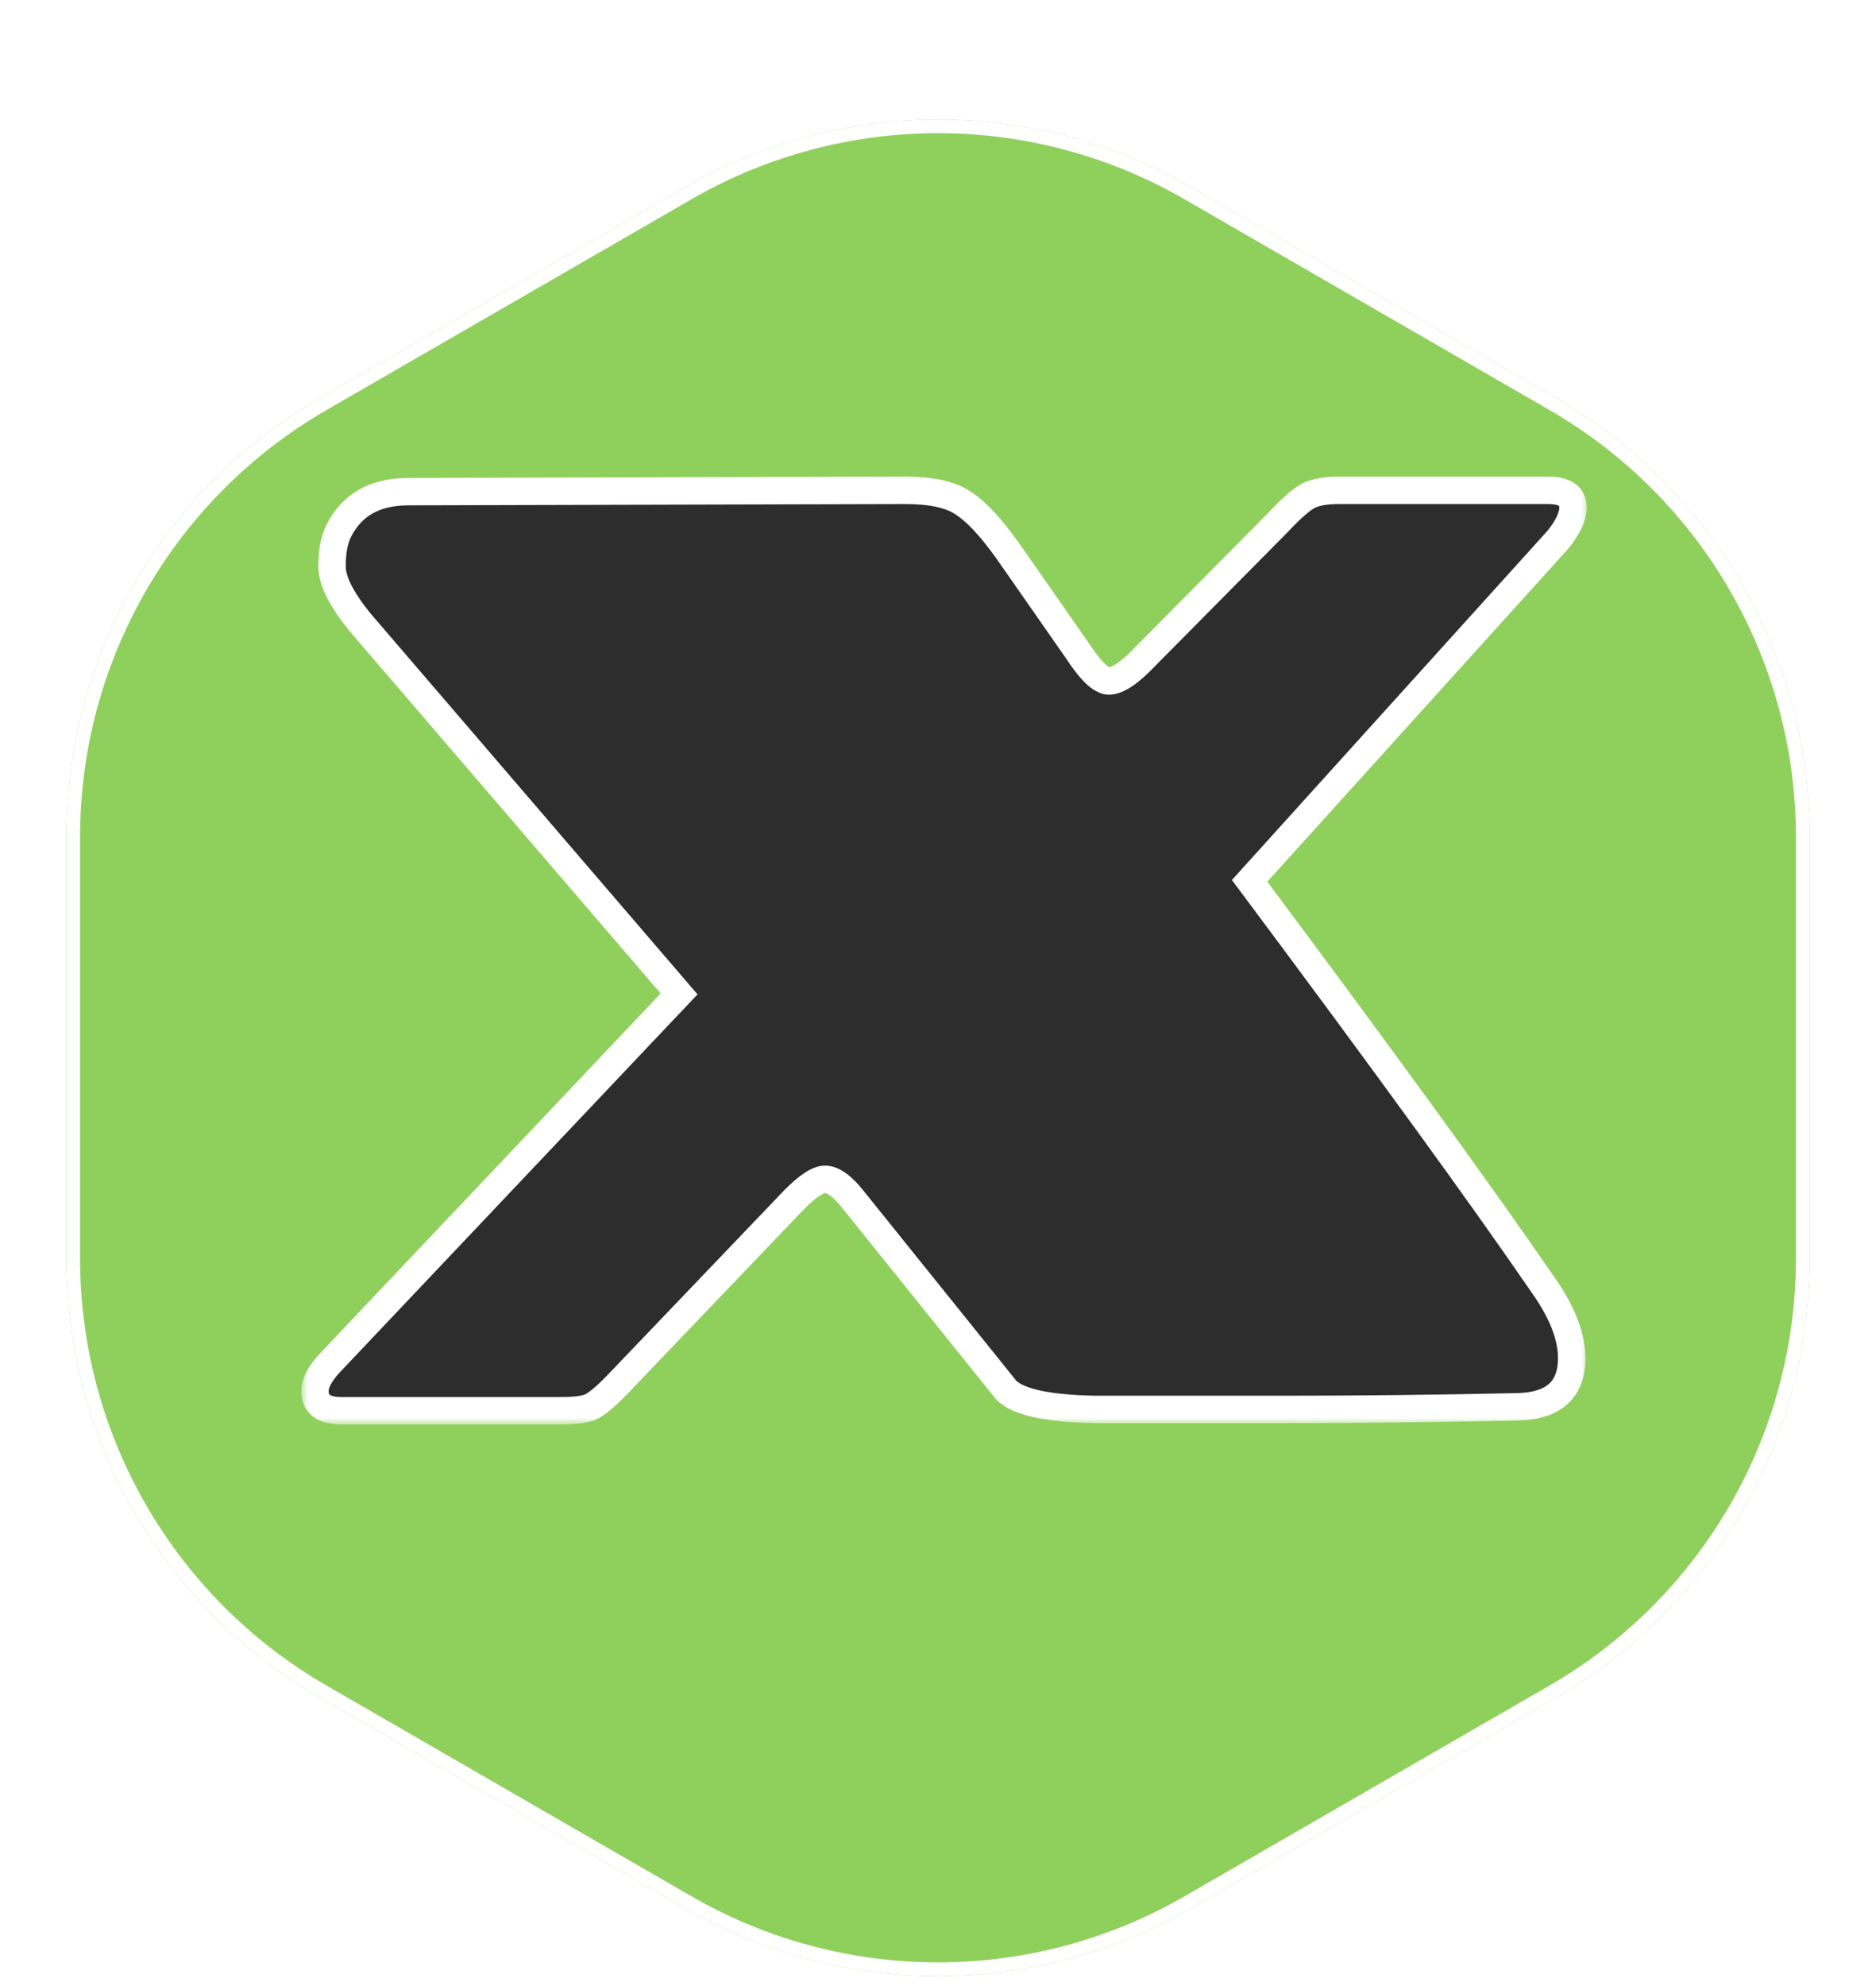
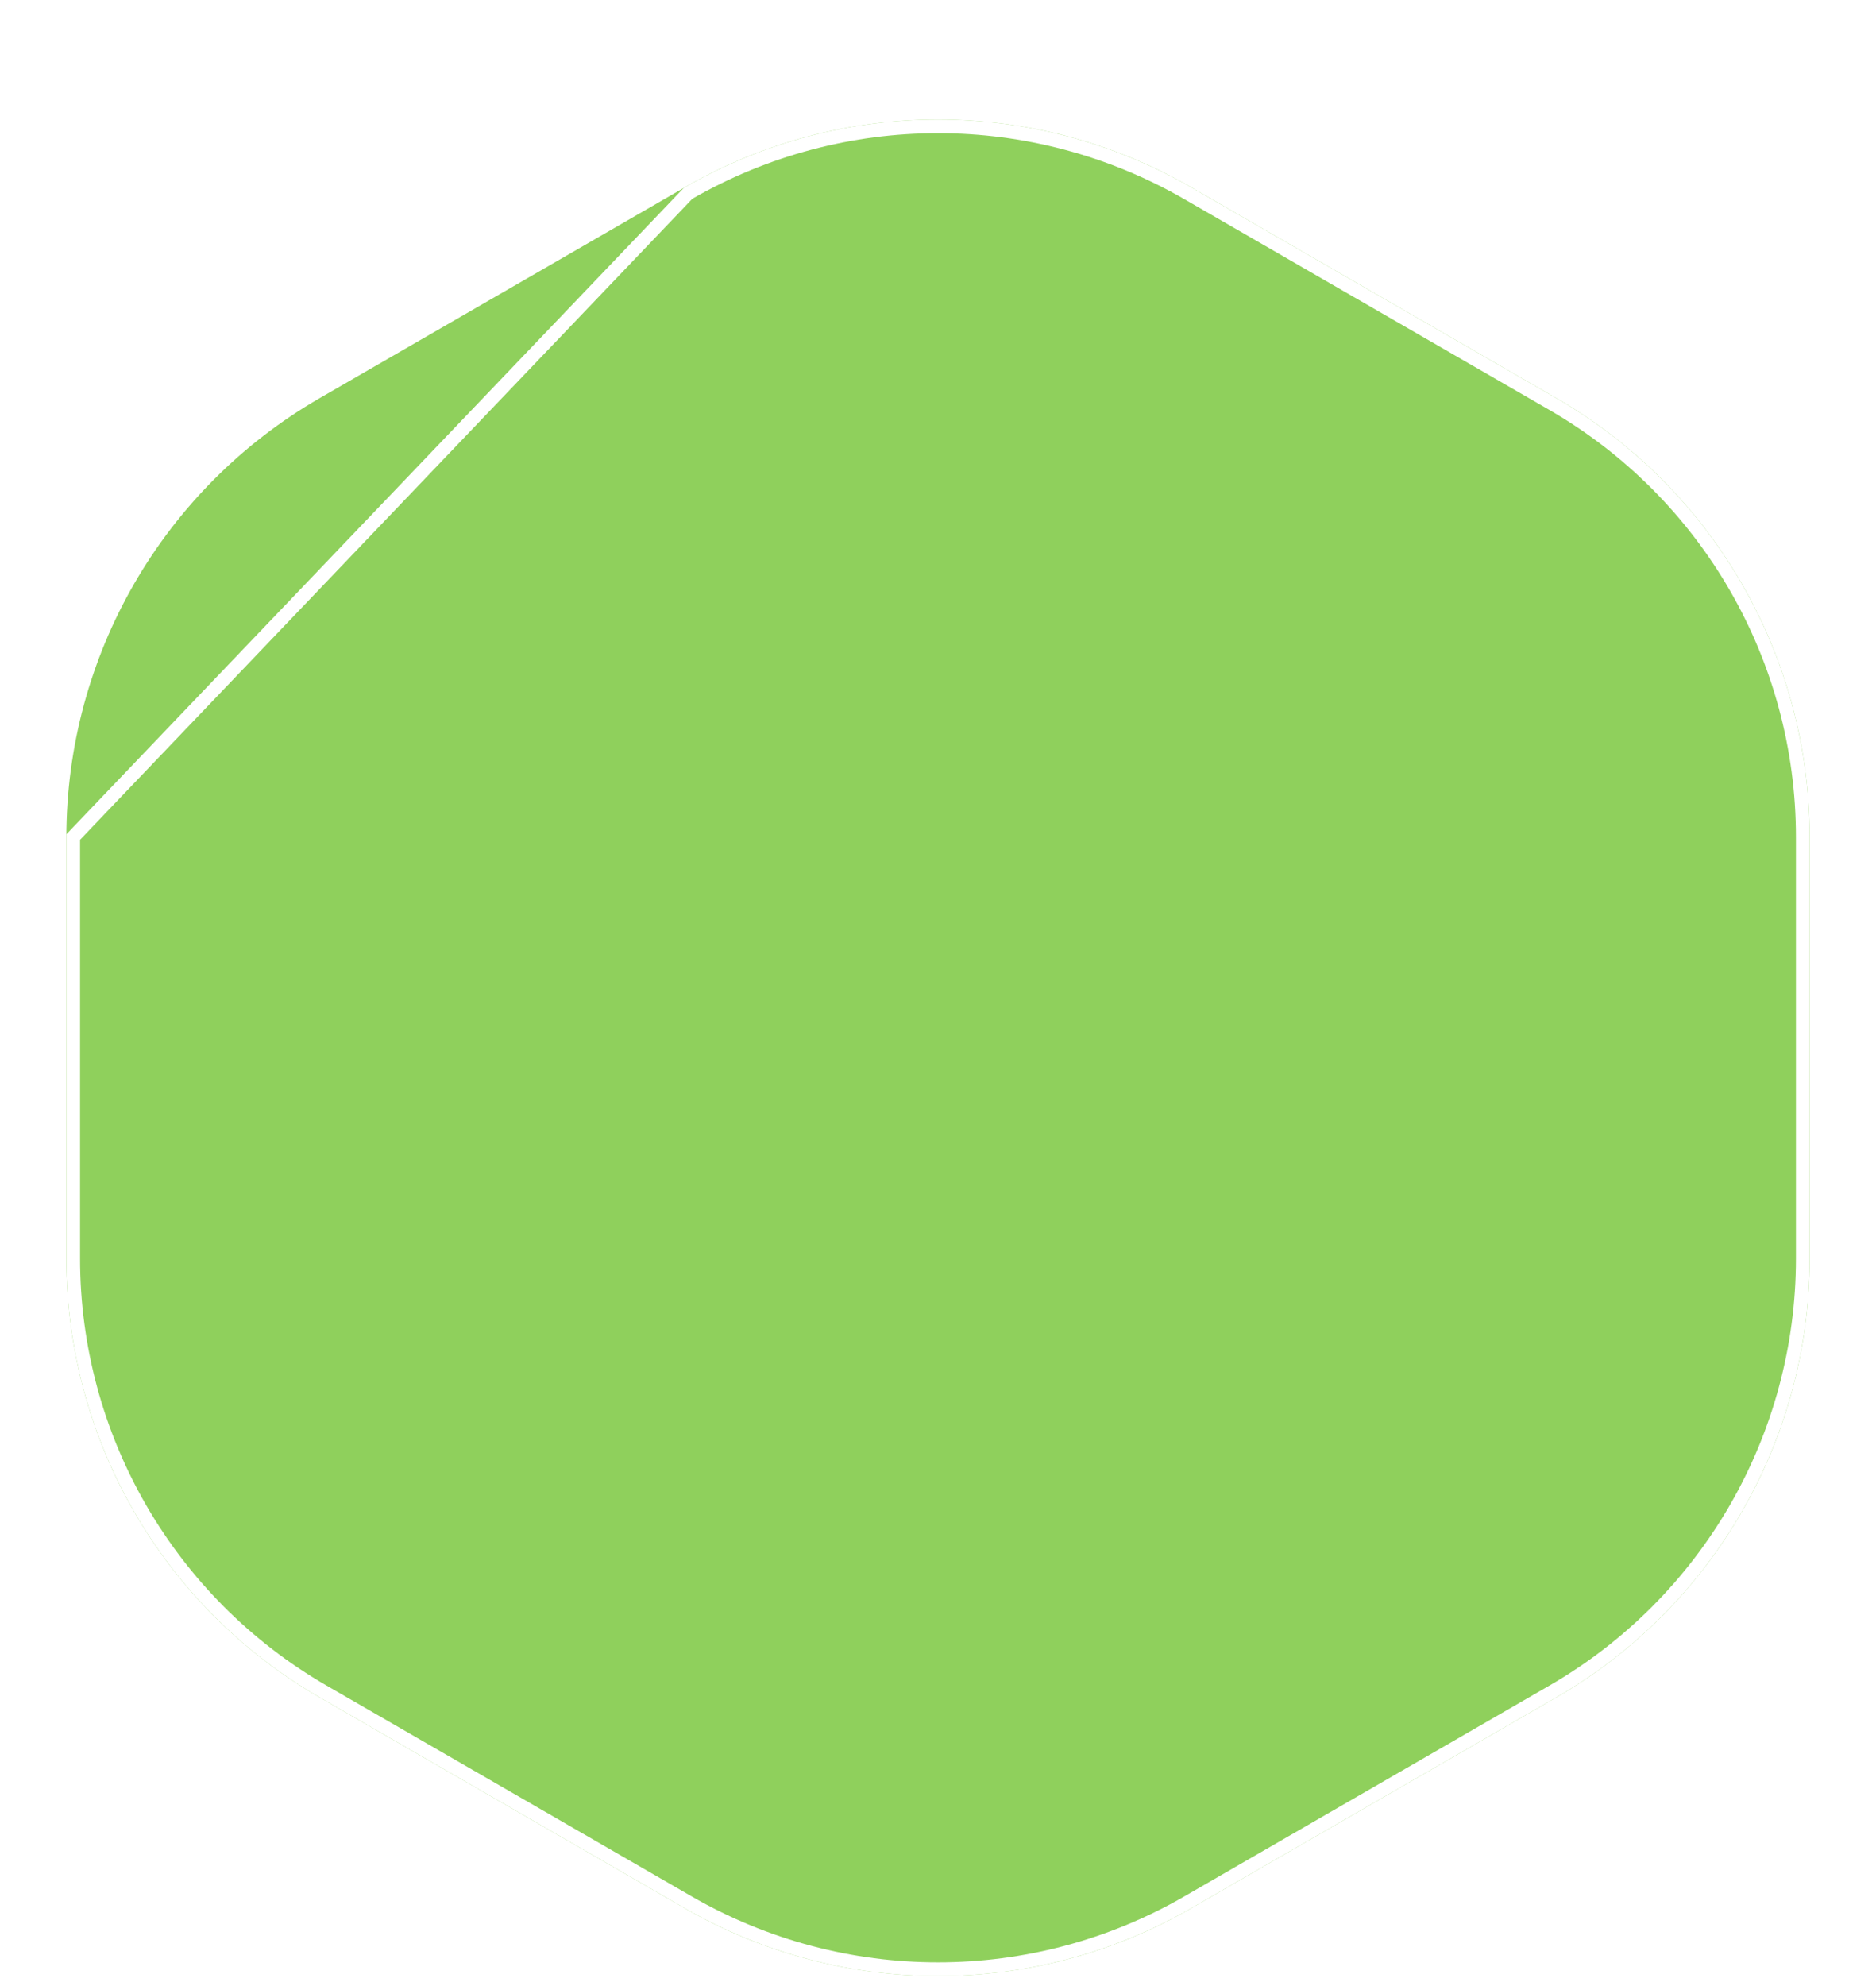
<svg xmlns="http://www.w3.org/2000/svg" width="137" height="145" viewBox="0 0 137 145" fill="none">
  <g filter="url(#filter0_di_0_1)">
    <path d="M50 5.681C61.448 -0.928 75.552 -0.928 87 5.681L113.653 21.069C125.101 27.678 132.153 39.893 132.153 53.112V83.888C132.153 97.107 125.101 109.322 113.653 115.931L87 131.319C75.552 137.928 61.448 137.928 50 131.319L23.347 115.931C11.899 109.322 4.847 97.107 4.847 83.888L4.847 53.112C4.847 39.893 11.899 27.678 23.347 21.069L50 5.681Z" fill="#8FD05C" />
-     <path d="M86.75 6.114L113.403 21.502C124.696 28.022 131.653 40.072 131.653 53.112V83.888C131.653 96.928 124.696 108.978 113.403 115.498L86.75 130.886C75.457 137.406 61.543 137.406 50.25 130.886L23.597 115.498C12.304 108.978 5.347 96.928 5.347 83.888L5.347 53.112C5.347 40.072 12.304 28.022 23.597 21.502L50.25 6.114C61.543 -0.406 75.457 -0.406 86.75 6.114Z" stroke="white" />
+     <path d="M86.75 6.114L113.403 21.502C124.696 28.022 131.653 40.072 131.653 53.112V83.888C131.653 96.928 124.696 108.978 113.403 115.498L86.75 130.886C75.457 137.406 61.543 137.406 50.25 130.886L23.597 115.498C12.304 108.978 5.347 96.928 5.347 83.888L5.347 53.112L50.25 6.114C61.543 -0.406 75.457 -0.406 86.75 6.114Z" stroke="white" />
  </g>
  <g filter="url(#filter1_di_0_1)">
    <mask id="path-3-outside-1_0_1" maskUnits="userSpaceOnUse" x="22" y="30" width="94" height="70" fill="black">
-       <rect fill="white" x="22" y="30" width="94" height="70" />
      <path d="M24.921 99C23.641 99 23.001 98.52 23.001 97.56C23.001 96.984 23.353 96.312 24.057 95.544L49.593 68.568L26.265 41.4C24.921 39.736 24.249 38.392 24.249 37.368C24.249 36.28 24.409 35.416 24.729 34.776C25.689 32.856 27.385 31.896 29.817 31.896L66.105 31.8C67.961 31.8 69.337 32.088 70.233 32.664C71.193 33.24 72.313 34.424 73.593 36.216L78.681 43.512C79.641 44.984 80.409 45.72 80.985 45.72C81.625 45.72 82.521 45.112 83.673 43.896L93.369 34.104C94.329 33.08 95.065 32.44 95.577 32.184C96.089 31.928 96.825 31.8 97.785 31.8H113.049C114.265 31.8 114.873 32.216 114.873 33.048C114.873 33.688 114.521 34.456 113.817 35.352L91.257 60.312C101.049 73.432 108.185 83.256 112.665 89.784C114.073 91.768 114.777 93.56 114.777 95.16C114.777 97.464 113.465 98.648 110.841 98.712C104.953 98.84 99.289 98.904 93.849 98.904C88.409 98.904 83.801 98.904 80.025 98.904C76.249 98.84 74.009 98.296 73.305 97.272L62.265 83.544C61.497 82.584 60.825 82.104 60.249 82.104C59.737 82.104 59.001 82.584 58.041 83.544L45.369 96.792C44.409 97.816 43.673 98.456 43.161 98.712C42.713 98.904 42.009 99 41.049 99H24.921Z" />
    </mask>
-     <path d="M24.921 99C23.641 99 23.001 98.52 23.001 97.56C23.001 96.984 23.353 96.312 24.057 95.544L49.593 68.568L26.265 41.4C24.921 39.736 24.249 38.392 24.249 37.368C24.249 36.28 24.409 35.416 24.729 34.776C25.689 32.856 27.385 31.896 29.817 31.896L66.105 31.8C67.961 31.8 69.337 32.088 70.233 32.664C71.193 33.24 72.313 34.424 73.593 36.216L78.681 43.512C79.641 44.984 80.409 45.72 80.985 45.72C81.625 45.72 82.521 45.112 83.673 43.896L93.369 34.104C94.329 33.08 95.065 32.44 95.577 32.184C96.089 31.928 96.825 31.8 97.785 31.8H113.049C114.265 31.8 114.873 32.216 114.873 33.048C114.873 33.688 114.521 34.456 113.817 35.352L91.257 60.312C101.049 73.432 108.185 83.256 112.665 89.784C114.073 91.768 114.777 93.56 114.777 95.16C114.777 97.464 113.465 98.648 110.841 98.712C104.953 98.84 99.289 98.904 93.849 98.904C88.409 98.904 83.801 98.904 80.025 98.904C76.249 98.84 74.009 98.296 73.305 97.272L62.265 83.544C61.497 82.584 60.825 82.104 60.249 82.104C59.737 82.104 59.001 82.584 58.041 83.544L45.369 96.792C44.409 97.816 43.673 98.456 43.161 98.712C42.713 98.904 42.009 99 41.049 99H24.921Z" fill="#2D2D2D" />
-     <path d="M24.057 95.544L23.33 94.856L23.325 94.862L23.32 94.868L24.057 95.544ZM49.593 68.568L50.319 69.255L50.939 68.601L50.351 67.916L49.593 68.568ZM26.265 41.4L25.487 42.028L25.496 42.04L25.506 42.051L26.265 41.4ZM24.729 34.776L25.623 35.223L25.623 35.223L24.729 34.776ZM29.817 31.896L29.817 32.896L29.819 32.896L29.817 31.896ZM66.105 31.8V30.8L66.102 30.8L66.105 31.8ZM70.233 32.664L69.692 33.505L69.705 33.514L69.718 33.522L70.233 32.664ZM73.593 36.216L74.413 35.644L74.406 35.635L73.593 36.216ZM78.681 43.512L79.518 42.966L79.51 42.953L79.501 42.94L78.681 43.512ZM83.673 43.896L82.962 43.192L82.954 43.2L82.947 43.208L83.673 43.896ZM93.369 34.104L94.079 34.808L94.089 34.798L94.098 34.788L93.369 34.104ZM95.577 32.184L95.129 31.29L95.129 31.29L95.577 32.184ZM113.817 35.352L114.559 36.023L114.582 35.997L114.603 35.97L113.817 35.352ZM91.257 60.312L90.515 59.642L89.963 60.251L90.455 60.91L91.257 60.312ZM112.665 89.784L111.84 90.35L111.845 90.356L111.849 90.363L112.665 89.784ZM110.841 98.712L110.862 99.712L110.865 99.712L110.841 98.712ZM80.025 98.904L80.008 99.904L80.016 99.904H80.025V98.904ZM73.305 97.272L74.129 96.706L74.107 96.675L74.084 96.645L73.305 97.272ZM62.265 83.544L61.484 84.169L61.485 84.171L62.265 83.544ZM58.041 83.544L57.334 82.837L57.326 82.845L57.318 82.853L58.041 83.544ZM45.369 96.792L44.646 96.101L44.639 96.108L45.369 96.792ZM43.161 98.712L43.554 99.631L43.582 99.62L43.608 99.606L43.161 98.712ZM24.921 98C24.377 98 24.151 97.893 24.081 97.84C24.055 97.821 24.044 97.805 24.034 97.784C24.022 97.757 24.001 97.69 24.001 97.56H22.001C22.001 98.284 22.257 98.972 22.881 99.44C23.45 99.867 24.184 100 24.921 100V98ZM24.001 97.56C24.001 97.371 24.136 96.938 24.794 96.22L23.32 94.868C22.57 95.686 22.001 96.597 22.001 97.56H24.001ZM24.783 96.231L50.319 69.255L48.866 67.88L23.33 94.856L24.783 96.231ZM50.351 67.916L27.023 40.748L25.506 42.051L48.834 69.219L50.351 67.916ZM27.043 40.772C25.713 39.126 25.249 38.019 25.249 37.368H23.249C23.249 38.765 24.128 40.346 25.487 42.028L27.043 40.772ZM25.249 37.368C25.249 36.362 25.399 35.671 25.623 35.223L23.834 34.329C23.418 35.161 23.249 36.198 23.249 37.368H25.249ZM25.623 35.223C26.023 34.422 26.556 33.858 27.213 33.486C27.878 33.11 28.731 32.896 29.817 32.896V30.896C28.47 30.896 27.259 31.162 26.228 31.746C25.19 32.334 24.394 33.21 23.834 34.329L25.623 35.223ZM29.819 32.896L66.107 32.8L66.102 30.8L29.814 30.896L29.819 32.896ZM66.105 32.8C67.894 32.8 69.037 33.084 69.692 33.505L70.773 31.823C69.636 31.092 68.027 30.8 66.105 30.8V32.8ZM69.718 33.522C70.494 33.987 71.516 35.03 72.779 36.797L74.406 35.635C73.109 33.818 71.891 32.493 70.747 31.806L69.718 33.522ZM72.772 36.788L77.86 44.084L79.501 42.94L74.413 35.644L72.772 36.788ZM77.843 44.058C78.341 44.823 78.822 45.446 79.285 45.89C79.713 46.301 80.293 46.72 80.985 46.72V44.72C81.1 44.72 81.008 44.771 80.668 44.446C80.364 44.154 79.98 43.673 79.518 42.966L77.843 44.058ZM80.985 46.72C81.601 46.72 82.187 46.438 82.698 46.092C83.229 45.731 83.797 45.219 84.399 44.584L82.947 43.208C82.397 43.789 81.94 44.189 81.575 44.437C81.19 44.698 81.009 44.72 80.985 44.72V46.72ZM84.383 44.6L94.079 34.808L92.658 33.4L82.962 43.192L84.383 44.6ZM94.098 34.788C95.061 33.761 95.689 33.246 96.024 33.078L95.129 31.29C94.44 31.634 93.596 32.4 92.639 33.42L94.098 34.788ZM96.024 33.078C96.333 32.924 96.888 32.8 97.785 32.8V30.8C96.761 30.8 95.844 30.932 95.129 31.29L96.024 33.078ZM97.785 32.8H113.049V30.8H97.785V32.8ZM113.049 32.8C113.574 32.8 113.791 32.895 113.852 32.937C113.87 32.95 113.864 32.95 113.86 32.94C113.857 32.935 113.873 32.962 113.873 33.048H115.873C115.873 32.352 115.596 31.707 114.981 31.287C114.434 30.913 113.74 30.8 113.049 30.8V32.8ZM113.873 33.048C113.873 33.347 113.692 33.892 113.03 34.734L114.603 35.97C115.349 35.02 115.873 34.029 115.873 33.048H113.873ZM113.075 34.681L90.515 59.642L91.999 60.983L114.559 36.023L113.075 34.681ZM90.455 60.91C100.246 74.028 107.372 83.839 111.84 90.35L113.489 89.218C108.997 82.673 101.851 72.836 92.058 59.714L90.455 60.91ZM111.849 90.363C113.196 92.26 113.777 93.85 113.777 95.16H115.777C115.777 93.27 114.949 91.276 113.48 89.205L111.849 90.363ZM113.777 95.16C113.777 96.12 113.509 96.685 113.123 97.034C112.713 97.403 112.002 97.683 110.816 97.712L110.865 99.712C112.303 99.677 113.56 99.333 114.463 98.518C115.388 97.683 115.777 96.504 115.777 95.16H113.777ZM110.819 97.712C104.938 97.84 99.281 97.904 93.849 97.904V99.904C99.296 99.904 104.968 99.84 110.862 99.712L110.819 97.712ZM93.849 97.904C93.838 97.904 93.827 97.904 93.817 97.904C93.806 97.904 93.796 97.904 93.785 97.904C93.774 97.904 93.764 97.904 93.753 97.904C93.743 97.904 93.732 97.904 93.721 97.904C93.711 97.904 93.7 97.904 93.689 97.904C93.679 97.904 93.668 97.904 93.658 97.904C93.647 97.904 93.637 97.904 93.626 97.904C93.615 97.904 93.605 97.904 93.594 97.904C93.584 97.904 93.573 97.904 93.562 97.904C93.552 97.904 93.541 97.904 93.531 97.904C93.52 97.904 93.51 97.904 93.499 97.904C93.489 97.904 93.478 97.904 93.468 97.904C93.457 97.904 93.446 97.904 93.436 97.904C93.425 97.904 93.415 97.904 93.404 97.904C93.394 97.904 93.383 97.904 93.373 97.904C93.362 97.904 93.352 97.904 93.341 97.904C93.331 97.904 93.32 97.904 93.309 97.904C93.299 97.904 93.288 97.904 93.278 97.904C93.267 97.904 93.257 97.904 93.246 97.904C93.236 97.904 93.225 97.904 93.215 97.904C93.204 97.904 93.194 97.904 93.183 97.904C93.173 97.904 93.162 97.904 93.152 97.904C93.141 97.904 93.131 97.904 93.121 97.904C93.11 97.904 93.1 97.904 93.089 97.904C93.079 97.904 93.068 97.904 93.058 97.904C93.047 97.904 93.037 97.904 93.026 97.904C93.016 97.904 93.005 97.904 92.995 97.904C92.984 97.904 92.974 97.904 92.964 97.904C92.953 97.904 92.943 97.904 92.932 97.904C92.922 97.904 92.911 97.904 92.901 97.904C92.891 97.904 92.88 97.904 92.87 97.904C92.859 97.904 92.849 97.904 92.838 97.904C92.828 97.904 92.817 97.904 92.807 97.904C92.797 97.904 92.786 97.904 92.776 97.904C92.766 97.904 92.755 97.904 92.745 97.904C92.734 97.904 92.724 97.904 92.713 97.904C92.703 97.904 92.693 97.904 92.682 97.904C92.672 97.904 92.662 97.904 92.651 97.904C92.641 97.904 92.63 97.904 92.62 97.904C92.61 97.904 92.599 97.904 92.589 97.904C92.579 97.904 92.568 97.904 92.558 97.904C92.547 97.904 92.537 97.904 92.527 97.904C92.516 97.904 92.506 97.904 92.496 97.904C92.485 97.904 92.475 97.904 92.465 97.904C92.454 97.904 92.444 97.904 92.433 97.904C92.423 97.904 92.413 97.904 92.403 97.904C92.392 97.904 92.382 97.904 92.371 97.904C92.361 97.904 92.351 97.904 92.341 97.904C92.33 97.904 92.32 97.904 92.31 97.904C92.299 97.904 92.289 97.904 92.279 97.904C92.268 97.904 92.258 97.904 92.248 97.904C92.237 97.904 92.227 97.904 92.217 97.904C92.207 97.904 92.196 97.904 92.186 97.904C92.176 97.904 92.165 97.904 92.155 97.904C92.145 97.904 92.135 97.904 92.124 97.904C92.114 97.904 92.104 97.904 92.094 97.904C92.083 97.904 92.073 97.904 92.063 97.904C92.052 97.904 92.042 97.904 92.032 97.904C92.022 97.904 92.011 97.904 92.001 97.904C91.991 97.904 91.981 97.904 91.97 97.904C91.96 97.904 91.95 97.904 91.94 97.904C91.929 97.904 91.919 97.904 91.909 97.904C91.899 97.904 91.888 97.904 91.878 97.904C91.868 97.904 91.858 97.904 91.848 97.904C91.837 97.904 91.827 97.904 91.817 97.904C91.807 97.904 91.797 97.904 91.786 97.904C91.776 97.904 91.766 97.904 91.756 97.904C91.746 97.904 91.735 97.904 91.725 97.904C91.715 97.904 91.705 97.904 91.695 97.904C91.684 97.904 91.674 97.904 91.664 97.904C91.654 97.904 91.644 97.904 91.633 97.904C91.623 97.904 91.613 97.904 91.603 97.904C91.593 97.904 91.583 97.904 91.573 97.904C91.562 97.904 91.552 97.904 91.542 97.904C91.532 97.904 91.522 97.904 91.512 97.904C91.501 97.904 91.491 97.904 91.481 97.904C91.471 97.904 91.461 97.904 91.451 97.904C91.441 97.904 91.43 97.904 91.42 97.904C91.41 97.904 91.4 97.904 91.39 97.904C91.38 97.904 91.37 97.904 91.36 97.904C91.35 97.904 91.339 97.904 91.329 97.904C91.319 97.904 91.309 97.904 91.299 97.904C91.289 97.904 91.279 97.904 91.269 97.904C91.258 97.904 91.248 97.904 91.238 97.904C91.228 97.904 91.218 97.904 91.208 97.904C91.198 97.904 91.188 97.904 91.178 97.904C91.168 97.904 91.158 97.904 91.148 97.904C91.138 97.904 91.127 97.904 91.117 97.904C91.107 97.904 91.097 97.904 91.087 97.904C91.077 97.904 91.067 97.904 91.057 97.904C91.047 97.904 91.037 97.904 91.027 97.904C91.017 97.904 91.007 97.904 90.997 97.904C90.987 97.904 90.977 97.904 90.967 97.904C90.957 97.904 90.947 97.904 90.936 97.904C90.927 97.904 90.916 97.904 90.906 97.904C90.896 97.904 90.886 97.904 90.876 97.904C90.866 97.904 90.856 97.904 90.846 97.904C90.836 97.904 90.826 97.904 90.816 97.904C90.806 97.904 90.796 97.904 90.786 97.904C90.776 97.904 90.766 97.904 90.756 97.904C90.746 97.904 90.736 97.904 90.726 97.904C90.716 97.904 90.706 97.904 90.696 97.904C90.686 97.904 90.677 97.904 90.666 97.904C90.656 97.904 90.647 97.904 90.637 97.904C90.627 97.904 90.617 97.904 90.607 97.904C90.597 97.904 90.587 97.904 90.577 97.904C90.567 97.904 90.557 97.904 90.547 97.904C90.537 97.904 90.527 97.904 90.517 97.904C90.507 97.904 90.497 97.904 90.487 97.904C90.477 97.904 90.468 97.904 90.458 97.904C90.448 97.904 90.438 97.904 90.428 97.904C90.418 97.904 90.408 97.904 90.398 97.904C90.388 97.904 90.378 97.904 90.368 97.904C90.358 97.904 90.349 97.904 90.339 97.904C90.329 97.904 90.319 97.904 90.309 97.904C90.299 97.904 90.289 97.904 90.279 97.904C90.269 97.904 90.26 97.904 90.25 97.904C90.24 97.904 90.23 97.904 90.22 97.904C90.21 97.904 90.2 97.904 90.19 97.904C90.18 97.904 90.171 97.904 90.161 97.904C90.151 97.904 90.141 97.904 90.131 97.904C90.121 97.904 90.111 97.904 90.102 97.904C90.092 97.904 90.082 97.904 90.072 97.904C90.062 97.904 90.052 97.904 90.043 97.904C90.033 97.904 90.023 97.904 90.013 97.904C90.003 97.904 89.993 97.904 89.984 97.904C89.974 97.904 89.964 97.904 89.954 97.904C89.944 97.904 89.934 97.904 89.925 97.904C89.915 97.904 89.905 97.904 89.895 97.904C89.885 97.904 89.876 97.904 89.866 97.904C89.856 97.904 89.846 97.904 89.836 97.904C89.827 97.904 89.817 97.904 89.807 97.904C89.797 97.904 89.787 97.904 89.778 97.904C89.768 97.904 89.758 97.904 89.748 97.904C89.739 97.904 89.729 97.904 89.719 97.904C89.709 97.904 89.7 97.904 89.69 97.904C89.68 97.904 89.67 97.904 89.66 97.904C89.651 97.904 89.641 97.904 89.631 97.904C89.621 97.904 89.612 97.904 89.602 97.904C89.592 97.904 89.582 97.904 89.573 97.904C89.563 97.904 89.553 97.904 89.544 97.904C89.534 97.904 89.524 97.904 89.514 97.904C89.505 97.904 89.495 97.904 89.485 97.904C89.475 97.904 89.466 97.904 89.456 97.904C89.446 97.904 89.437 97.904 89.427 97.904C89.417 97.904 89.407 97.904 89.398 97.904C89.388 97.904 89.378 97.904 89.369 97.904C89.359 97.904 89.349 97.904 89.34 97.904C89.33 97.904 89.32 97.904 89.311 97.904C89.301 97.904 89.291 97.904 89.282 97.904C89.272 97.904 89.262 97.904 89.253 97.904C89.243 97.904 89.233 97.904 89.224 97.904C89.214 97.904 89.204 97.904 89.195 97.904C89.185 97.904 89.175 97.904 89.166 97.904C89.156 97.904 89.146 97.904 89.137 97.904C89.127 97.904 89.118 97.904 89.108 97.904C89.098 97.904 89.089 97.904 89.079 97.904C89.069 97.904 89.06 97.904 89.05 97.904C89.04 97.904 89.031 97.904 89.021 97.904C89.012 97.904 89.002 97.904 88.992 97.904C88.983 97.904 88.973 97.904 88.964 97.904C88.954 97.904 88.944 97.904 88.935 97.904C88.925 97.904 88.916 97.904 88.906 97.904C88.896 97.904 88.887 97.904 88.877 97.904C88.868 97.904 88.858 97.904 88.849 97.904C88.839 97.904 88.829 97.904 88.82 97.904C88.81 97.904 88.801 97.904 88.791 97.904C88.781 97.904 88.772 97.904 88.762 97.904C88.753 97.904 88.743 97.904 88.734 97.904C88.724 97.904 88.715 97.904 88.705 97.904C88.695 97.904 88.686 97.904 88.676 97.904C88.667 97.904 88.657 97.904 88.648 97.904C88.638 97.904 88.629 97.904 88.619 97.904C88.61 97.904 88.6 97.904 88.591 97.904C88.581 97.904 88.572 97.904 88.562 97.904C88.553 97.904 88.543 97.904 88.534 97.904C88.524 97.904 88.515 97.904 88.505 97.904C88.496 97.904 88.486 97.904 88.477 97.904C88.467 97.904 88.458 97.904 88.448 97.904C88.439 97.904 88.429 97.904 88.42 97.904C88.41 97.904 88.401 97.904 88.391 97.904C88.382 97.904 88.372 97.904 88.363 97.904C88.353 97.904 88.344 97.904 88.334 97.904C88.325 97.904 88.315 97.904 88.306 97.904C88.296 97.904 88.287 97.904 88.278 97.904C88.268 97.904 88.259 97.904 88.249 97.904C88.24 97.904 88.23 97.904 88.221 97.904C88.212 97.904 88.202 97.904 88.193 97.904C88.183 97.904 88.174 97.904 88.164 97.904C88.155 97.904 88.145 97.904 88.136 97.904C88.127 97.904 88.117 97.904 88.108 97.904C88.098 97.904 88.089 97.904 88.08 97.904C88.07 97.904 88.061 97.904 88.051 97.904C88.042 97.904 88.033 97.904 88.023 97.904C88.014 97.904 88.004 97.904 87.995 97.904C87.986 97.904 87.976 97.904 87.967 97.904C87.957 97.904 87.948 97.904 87.939 97.904C87.929 97.904 87.92 97.904 87.911 97.904C87.901 97.904 87.892 97.904 87.883 97.904C87.873 97.904 87.864 97.904 87.855 97.904C87.845 97.904 87.836 97.904 87.826 97.904C87.817 97.904 87.808 97.904 87.798 97.904C87.789 97.904 87.78 97.904 87.77 97.904C87.761 97.904 87.752 97.904 87.742 97.904C87.733 97.904 87.724 97.904 87.714 97.904C87.705 97.904 87.696 97.904 87.686 97.904C87.677 97.904 87.668 97.904 87.659 97.904C87.649 97.904 87.64 97.904 87.631 97.904C87.621 97.904 87.612 97.904 87.603 97.904C87.593 97.904 87.584 97.904 87.575 97.904C87.566 97.904 87.556 97.904 87.547 97.904C87.538 97.904 87.528 97.904 87.519 97.904C87.51 97.904 87.501 97.904 87.491 97.904C87.482 97.904 87.473 97.904 87.463 97.904C87.454 97.904 87.445 97.904 87.436 97.904C87.426 97.904 87.417 97.904 87.408 97.904C87.399 97.904 87.389 97.904 87.38 97.904C87.371 97.904 87.362 97.904 87.352 97.904C87.343 97.904 87.334 97.904 87.325 97.904C87.315 97.904 87.306 97.904 87.297 97.904C87.288 97.904 87.278 97.904 87.269 97.904C87.26 97.904 87.251 97.904 87.242 97.904C87.232 97.904 87.223 97.904 87.214 97.904C87.205 97.904 87.196 97.904 87.186 97.904C87.177 97.904 87.168 97.904 87.159 97.904C87.15 97.904 87.14 97.904 87.131 97.904C87.122 97.904 87.113 97.904 87.104 97.904C87.094 97.904 87.085 97.904 87.076 97.904C87.067 97.904 87.058 97.904 87.049 97.904C87.039 97.904 87.03 97.904 87.021 97.904C87.012 97.904 87.003 97.904 86.994 97.904C86.984 97.904 86.975 97.904 86.966 97.904C86.957 97.904 86.948 97.904 86.939 97.904C86.93 97.904 86.92 97.904 86.911 97.904C86.902 97.904 86.893 97.904 86.884 97.904C86.875 97.904 86.866 97.904 86.856 97.904C86.847 97.904 86.838 97.904 86.829 97.904C86.82 97.904 86.811 97.904 86.802 97.904C86.793 97.904 86.784 97.904 86.774 97.904C86.765 97.904 86.756 97.904 86.747 97.904C86.738 97.904 86.729 97.904 86.72 97.904C86.711 97.904 86.702 97.904 86.692 97.904C86.683 97.904 86.674 97.904 86.665 97.904C86.656 97.904 86.647 97.904 86.638 97.904C86.629 97.904 86.62 97.904 86.611 97.904C86.602 97.904 86.593 97.904 86.584 97.904C86.575 97.904 86.566 97.904 86.556 97.904C86.547 97.904 86.538 97.904 86.529 97.904C86.52 97.904 86.511 97.904 86.502 97.904C86.493 97.904 86.484 97.904 86.475 97.904C86.466 97.904 86.457 97.904 86.448 97.904C86.439 97.904 86.43 97.904 86.421 97.904C86.412 97.904 86.403 97.904 86.394 97.904C86.385 97.904 86.376 97.904 86.367 97.904C86.358 97.904 86.349 97.904 86.34 97.904C86.331 97.904 86.322 97.904 86.313 97.904C86.304 97.904 86.295 97.904 86.286 97.904C86.277 97.904 86.268 97.904 86.259 97.904C86.25 97.904 86.241 97.904 86.232 97.904C86.223 97.904 86.214 97.904 86.205 97.904C86.196 97.904 86.187 97.904 86.178 97.904C86.169 97.904 86.16 97.904 86.151 97.904C86.142 97.904 86.133 97.904 86.124 97.904C86.115 97.904 86.106 97.904 86.097 97.904C86.088 97.904 86.079 97.904 86.07 97.904C86.061 97.904 86.052 97.904 86.044 97.904C86.035 97.904 86.026 97.904 86.017 97.904C86.008 97.904 85.999 97.904 85.99 97.904C85.981 97.904 85.972 97.904 85.963 97.904C85.954 97.904 85.945 97.904 85.936 97.904C85.928 97.904 85.919 97.904 85.91 97.904C85.901 97.904 85.892 97.904 85.883 97.904C85.874 97.904 85.865 97.904 85.856 97.904C85.847 97.904 85.839 97.904 85.83 97.904C85.821 97.904 85.812 97.904 85.803 97.904C85.794 97.904 85.785 97.904 85.776 97.904C85.768 97.904 85.759 97.904 85.75 97.904C85.741 97.904 85.732 97.904 85.723 97.904C85.714 97.904 85.706 97.904 85.697 97.904C85.688 97.904 85.679 97.904 85.67 97.904C85.661 97.904 85.652 97.904 85.644 97.904C85.635 97.904 85.626 97.904 85.617 97.904C85.608 97.904 85.599 97.904 85.591 97.904C85.582 97.904 85.573 97.904 85.564 97.904C85.555 97.904 85.546 97.904 85.538 97.904C85.529 97.904 85.52 97.904 85.511 97.904C85.502 97.904 85.494 97.904 85.485 97.904C85.476 97.904 85.467 97.904 85.458 97.904C85.45 97.904 85.441 97.904 85.432 97.904C85.423 97.904 85.414 97.904 85.406 97.904C85.397 97.904 85.388 97.904 85.379 97.904C85.371 97.904 85.362 97.904 85.353 97.904C85.344 97.904 85.335 97.904 85.327 97.904C85.318 97.904 85.309 97.904 85.3 97.904C85.292 97.904 85.283 97.904 85.274 97.904C85.265 97.904 85.257 97.904 85.248 97.904C85.239 97.904 85.23 97.904 85.222 97.904C85.213 97.904 85.204 97.904 85.195 97.904C85.187 97.904 85.178 97.904 85.169 97.904C85.16 97.904 85.152 97.904 85.143 97.904C85.134 97.904 85.126 97.904 85.117 97.904C85.108 97.904 85.1 97.904 85.091 97.904C85.082 97.904 85.073 97.904 85.065 97.904C85.056 97.904 85.047 97.904 85.039 97.904C85.03 97.904 85.021 97.904 85.013 97.904C85.004 97.904 84.995 97.904 84.986 97.904C84.978 97.904 84.969 97.904 84.96 97.904C84.952 97.904 84.943 97.904 84.934 97.904C84.926 97.904 84.917 97.904 84.908 97.904C84.9 97.904 84.891 97.904 84.882 97.904C84.874 97.904 84.865 97.904 84.856 97.904C84.848 97.904 84.839 97.904 84.831 97.904C84.822 97.904 84.813 97.904 84.805 97.904C84.796 97.904 84.787 97.904 84.779 97.904C84.77 97.904 84.761 97.904 84.753 97.904C84.744 97.904 84.736 97.904 84.727 97.904C84.718 97.904 84.71 97.904 84.701 97.904C84.692 97.904 84.684 97.904 84.675 97.904C84.667 97.904 84.658 97.904 84.649 97.904C84.641 97.904 84.632 97.904 84.624 97.904C84.615 97.904 84.606 97.904 84.598 97.904C84.589 97.904 84.581 97.904 84.572 97.904C84.564 97.904 84.555 97.904 84.546 97.904C84.538 97.904 84.529 97.904 84.521 97.904C84.512 97.904 84.504 97.904 84.495 97.904C84.486 97.904 84.478 97.904 84.469 97.904C84.461 97.904 84.452 97.904 84.444 97.904C84.435 97.904 84.427 97.904 84.418 97.904C84.409 97.904 84.401 97.904 84.392 97.904C84.384 97.904 84.375 97.904 84.367 97.904C84.358 97.904 84.35 97.904 84.341 97.904C84.333 97.904 84.324 97.904 84.316 97.904C84.307 97.904 84.299 97.904 84.29 97.904C84.282 97.904 84.273 97.904 84.265 97.904C84.256 97.904 84.248 97.904 84.239 97.904C84.231 97.904 84.222 97.904 84.214 97.904C84.205 97.904 84.197 97.904 84.188 97.904C84.18 97.904 84.171 97.904 84.163 97.904C84.154 97.904 84.146 97.904 84.137 97.904C84.129 97.904 84.12 97.904 84.112 97.904C84.103 97.904 84.095 97.904 84.086 97.904C84.078 97.904 84.07 97.904 84.061 97.904C84.053 97.904 84.044 97.904 84.036 97.904C84.027 97.904 84.019 97.904 84.01 97.904C84.002 97.904 83.993 97.904 83.985 97.904C83.977 97.904 83.968 97.904 83.96 97.904C83.951 97.904 83.943 97.904 83.934 97.904C83.926 97.904 83.918 97.904 83.909 97.904C83.901 97.904 83.892 97.904 83.884 97.904C83.876 97.904 83.867 97.904 83.859 97.904C83.85 97.904 83.842 97.904 83.834 97.904C83.825 97.904 83.817 97.904 83.808 97.904C83.8 97.904 83.792 97.904 83.783 97.904C83.775 97.904 83.766 97.904 83.758 97.904C83.75 97.904 83.741 97.904 83.733 97.904C83.725 97.904 83.716 97.904 83.708 97.904C83.7 97.904 83.691 97.904 83.683 97.904C83.674 97.904 83.666 97.904 83.658 97.904C83.649 97.904 83.641 97.904 83.633 97.904C83.624 97.904 83.616 97.904 83.608 97.904C83.599 97.904 83.591 97.904 83.583 97.904C83.574 97.904 83.566 97.904 83.558 97.904C83.549 97.904 83.541 97.904 83.533 97.904C83.524 97.904 83.516 97.904 83.508 97.904C83.499 97.904 83.491 97.904 83.483 97.904C83.474 97.904 83.466 97.904 83.458 97.904C83.45 97.904 83.441 97.904 83.433 97.904C83.425 97.904 83.416 97.904 83.408 97.904C83.4 97.904 83.391 97.904 83.383 97.904C83.375 97.904 83.367 97.904 83.358 97.904C83.35 97.904 83.342 97.904 83.334 97.904C83.325 97.904 83.317 97.904 83.309 97.904C83.3 97.904 83.292 97.904 83.284 97.904C83.276 97.904 83.267 97.904 83.259 97.904C83.251 97.904 83.243 97.904 83.234 97.904C83.226 97.904 83.218 97.904 83.21 97.904C83.201 97.904 83.193 97.904 83.185 97.904C83.177 97.904 83.169 97.904 83.16 97.904C83.152 97.904 83.144 97.904 83.136 97.904C83.127 97.904 83.119 97.904 83.111 97.904C83.103 97.904 83.095 97.904 83.086 97.904C83.078 97.904 83.07 97.904 83.062 97.904C83.054 97.904 83.045 97.904 83.037 97.904C83.029 97.904 83.021 97.904 83.013 97.904C83.004 97.904 82.996 97.904 82.988 97.904C82.98 97.904 82.972 97.904 82.963 97.904C82.955 97.904 82.947 97.904 82.939 97.904C82.931 97.904 82.923 97.904 82.915 97.904C82.906 97.904 82.898 97.904 82.89 97.904C82.882 97.904 82.874 97.904 82.866 97.904C82.857 97.904 82.849 97.904 82.841 97.904C82.833 97.904 82.825 97.904 82.817 97.904C82.809 97.904 82.8 97.904 82.792 97.904C82.784 97.904 82.776 97.904 82.768 97.904C82.76 97.904 82.752 97.904 82.744 97.904C82.736 97.904 82.727 97.904 82.719 97.904C82.711 97.904 82.703 97.904 82.695 97.904C82.687 97.904 82.679 97.904 82.671 97.904C82.662 97.904 82.654 97.904 82.646 97.904C82.638 97.904 82.63 97.904 82.622 97.904C82.614 97.904 82.606 97.904 82.598 97.904C82.59 97.904 82.582 97.904 82.574 97.904C82.566 97.904 82.557 97.904 82.549 97.904C82.541 97.904 82.533 97.904 82.525 97.904C82.517 97.904 82.509 97.904 82.501 97.904C82.493 97.904 82.485 97.904 82.477 97.904C82.469 97.904 82.461 97.904 82.453 97.904C82.445 97.904 82.437 97.904 82.429 97.904C82.421 97.904 82.412 97.904 82.404 97.904C82.397 97.904 82.388 97.904 82.38 97.904C82.372 97.904 82.364 97.904 82.356 97.904C82.348 97.904 82.34 97.904 82.332 97.904C82.324 97.904 82.316 97.904 82.308 97.904C82.3 97.904 82.292 97.904 82.284 97.904C82.276 97.904 82.268 97.904 82.26 97.904C82.252 97.904 82.244 97.904 82.236 97.904C82.228 97.904 82.22 97.904 82.212 97.904C82.204 97.904 82.197 97.904 82.189 97.904C82.18 97.904 82.173 97.904 82.165 97.904C82.157 97.904 82.149 97.904 82.141 97.904C82.133 97.904 82.125 97.904 82.117 97.904C82.109 97.904 82.101 97.904 82.093 97.904C82.085 97.904 82.077 97.904 82.069 97.904C82.061 97.904 82.053 97.904 82.045 97.904C82.037 97.904 82.029 97.904 82.022 97.904C82.014 97.904 82.006 97.904 81.998 97.904C81.99 97.904 81.982 97.904 81.974 97.904C81.966 97.904 81.958 97.904 81.95 97.904C81.942 97.904 81.934 97.904 81.927 97.904C81.919 97.904 81.911 97.904 81.903 97.904C81.895 97.904 81.887 97.904 81.879 97.904C81.871 97.904 81.863 97.904 81.856 97.904C81.848 97.904 81.84 97.904 81.832 97.904C81.824 97.904 81.816 97.904 81.808 97.904C81.8 97.904 81.793 97.904 81.785 97.904C81.777 97.904 81.769 97.904 81.761 97.904C81.753 97.904 81.745 97.904 81.738 97.904C81.73 97.904 81.722 97.904 81.714 97.904C81.706 97.904 81.698 97.904 81.691 97.904C81.683 97.904 81.675 97.904 81.667 97.904C81.659 97.904 81.651 97.904 81.644 97.904C81.636 97.904 81.628 97.904 81.62 97.904C81.612 97.904 81.604 97.904 81.597 97.904C81.589 97.904 81.581 97.904 81.573 97.904C81.565 97.904 81.558 97.904 81.55 97.904C81.542 97.904 81.534 97.904 81.526 97.904C81.519 97.904 81.511 97.904 81.503 97.904C81.495 97.904 81.487 97.904 81.48 97.904C81.472 97.904 81.464 97.904 81.456 97.904C81.448 97.904 81.441 97.904 81.433 97.904C81.425 97.904 81.417 97.904 81.41 97.904C81.402 97.904 81.394 97.904 81.386 97.904C81.379 97.904 81.371 97.904 81.363 97.904C81.355 97.904 81.348 97.904 81.34 97.904C81.332 97.904 81.324 97.904 81.317 97.904C81.309 97.904 81.301 97.904 81.293 97.904C81.286 97.904 81.278 97.904 81.27 97.904C81.263 97.904 81.255 97.904 81.247 97.904C81.239 97.904 81.232 97.904 81.224 97.904C81.216 97.904 81.209 97.904 81.201 97.904C81.193 97.904 81.186 97.904 81.178 97.904C81.17 97.904 81.162 97.904 81.155 97.904C81.147 97.904 81.139 97.904 81.132 97.904C81.124 97.904 81.116 97.904 81.109 97.904C81.101 97.904 81.093 97.904 81.085 97.904C81.078 97.904 81.07 97.904 81.062 97.904C81.055 97.904 81.047 97.904 81.04 97.904C81.032 97.904 81.024 97.904 81.017 97.904C81.009 97.904 81.001 97.904 80.994 97.904C80.986 97.904 80.978 97.904 80.971 97.904C80.963 97.904 80.955 97.904 80.948 97.904C80.94 97.904 80.933 97.904 80.925 97.904C80.917 97.904 80.91 97.904 80.902 97.904C80.894 97.904 80.887 97.904 80.879 97.904C80.871 97.904 80.864 97.904 80.856 97.904C80.849 97.904 80.841 97.904 80.834 97.904C80.826 97.904 80.818 97.904 80.811 97.904C80.803 97.904 80.796 97.904 80.788 97.904C80.78 97.904 80.773 97.904 80.765 97.904C80.757 97.904 80.75 97.904 80.742 97.904C80.735 97.904 80.727 97.904 80.72 97.904C80.712 97.904 80.704 97.904 80.697 97.904C80.689 97.904 80.682 97.904 80.674 97.904C80.667 97.904 80.659 97.904 80.652 97.904C80.644 97.904 80.636 97.904 80.629 97.904C80.621 97.904 80.614 97.904 80.606 97.904C80.599 97.904 80.591 97.904 80.584 97.904C80.576 97.904 80.569 97.904 80.561 97.904C80.554 97.904 80.546 97.904 80.538 97.904C80.531 97.904 80.523 97.904 80.516 97.904C80.508 97.904 80.501 97.904 80.493 97.904C80.486 97.904 80.478 97.904 80.471 97.904C80.463 97.904 80.456 97.904 80.448 97.904C80.441 97.904 80.433 97.904 80.426 97.904C80.418 97.904 80.411 97.904 80.403 97.904C80.396 97.904 80.388 97.904 80.381 97.904C80.374 97.904 80.366 97.904 80.359 97.904C80.351 97.904 80.344 97.904 80.336 97.904C80.329 97.904 80.321 97.904 80.314 97.904C80.306 97.904 80.299 97.904 80.291 97.904C80.284 97.904 80.277 97.904 80.269 97.904C80.262 97.904 80.254 97.904 80.247 97.904C80.239 97.904 80.232 97.904 80.225 97.904C80.217 97.904 80.21 97.904 80.202 97.904C80.195 97.904 80.187 97.904 80.18 97.904C80.172 97.904 80.165 97.904 80.158 97.904C80.15 97.904 80.143 97.904 80.135 97.904C80.128 97.904 80.121 97.904 80.113 97.904C80.106 97.904 80.099 97.904 80.091 97.904C80.084 97.904 80.076 97.904 80.069 97.904C80.061 97.904 80.054 97.904 80.047 97.904C80.039 97.904 80.032 97.904 80.025 97.904V99.904C80.032 99.904 80.039 99.904 80.047 99.904C80.054 99.904 80.061 99.904 80.069 99.904C80.076 99.904 80.084 99.904 80.091 99.904C80.099 99.904 80.106 99.904 80.113 99.904C80.121 99.904 80.128 99.904 80.135 99.904C80.143 99.904 80.15 99.904 80.158 99.904C80.165 99.904 80.172 99.904 80.18 99.904C80.187 99.904 80.195 99.904 80.202 99.904C80.21 99.904 80.217 99.904 80.225 99.904C80.232 99.904 80.239 99.904 80.247 99.904C80.254 99.904 80.262 99.904 80.269 99.904C80.277 99.904 80.284 99.904 80.291 99.904C80.299 99.904 80.306 99.904 80.314 99.904C80.321 99.904 80.329 99.904 80.336 99.904C80.344 99.904 80.351 99.904 80.359 99.904C80.366 99.904 80.374 99.904 80.381 99.904C80.388 99.904 80.396 99.904 80.403 99.904C80.411 99.904 80.418 99.904 80.426 99.904C80.433 99.904 80.441 99.904 80.448 99.904C80.456 99.904 80.463 99.904 80.471 99.904C80.478 99.904 80.486 99.904 80.493 99.904C80.501 99.904 80.508 99.904 80.516 99.904C80.523 99.904 80.531 99.904 80.538 99.904C80.546 99.904 80.554 99.904 80.561 99.904C80.569 99.904 80.576 99.904 80.584 99.904C80.591 99.904 80.599 99.904 80.606 99.904C80.614 99.904 80.621 99.904 80.629 99.904C80.636 99.904 80.644 99.904 80.652 99.904C80.659 99.904 80.667 99.904 80.674 99.904C80.682 99.904 80.689 99.904 80.697 99.904C80.704 99.904 80.712 99.904 80.72 99.904C80.727 99.904 80.735 99.904 80.742 99.904C80.75 99.904 80.757 99.904 80.765 99.904C80.773 99.904 80.78 99.904 80.788 99.904C80.796 99.904 80.803 99.904 80.811 99.904C80.818 99.904 80.826 99.904 80.834 99.904C80.841 99.904 80.849 99.904 80.856 99.904C80.864 99.904 80.871 99.904 80.879 99.904C80.887 99.904 80.894 99.904 80.902 99.904C80.91 99.904 80.917 99.904 80.925 99.904C80.933 99.904 80.94 99.904 80.948 99.904C80.955 99.904 80.963 99.904 80.971 99.904C80.978 99.904 80.986 99.904 80.994 99.904C81.001 99.904 81.009 99.904 81.017 99.904C81.024 99.904 81.032 99.904 81.04 99.904C81.047 99.904 81.055 99.904 81.062 99.904C81.07 99.904 81.078 99.904 81.085 99.904C81.093 99.904 81.101 99.904 81.109 99.904C81.116 99.904 81.124 99.904 81.132 99.904C81.139 99.904 81.147 99.904 81.155 99.904C81.162 99.904 81.17 99.904 81.178 99.904C81.186 99.904 81.193 99.904 81.201 99.904C81.209 99.904 81.216 99.904 81.224 99.904C81.232 99.904 81.239 99.904 81.247 99.904C81.255 99.904 81.263 99.904 81.27 99.904C81.278 99.904 81.286 99.904 81.293 99.904C81.301 99.904 81.309 99.904 81.317 99.904C81.324 99.904 81.332 99.904 81.34 99.904C81.348 99.904 81.355 99.904 81.363 99.904C81.371 99.904 81.379 99.904 81.386 99.904C81.394 99.904 81.402 99.904 81.41 99.904C81.417 99.904 81.425 99.904 81.433 99.904C81.441 99.904 81.448 99.904 81.456 99.904C81.464 99.904 81.472 99.904 81.48 99.904C81.487 99.904 81.495 99.904 81.503 99.904C81.511 99.904 81.519 99.904 81.526 99.904C81.534 99.904 81.542 99.904 81.55 99.904C81.558 99.904 81.565 99.904 81.573 99.904C81.581 99.904 81.589 99.904 81.597 99.904C81.604 99.904 81.612 99.904 81.62 99.904C81.628 99.904 81.636 99.904 81.644 99.904C81.651 99.904 81.659 99.904 81.667 99.904C81.675 99.904 81.683 99.904 81.691 99.904C81.698 99.904 81.706 99.904 81.714 99.904C81.722 99.904 81.73 99.904 81.738 99.904C81.745 99.904 81.753 99.904 81.761 99.904C81.769 99.904 81.777 99.904 81.785 99.904C81.793 99.904 81.8 99.904 81.808 99.904C81.816 99.904 81.824 99.904 81.832 99.904C81.84 99.904 81.848 99.904 81.856 99.904C81.863 99.904 81.871 99.904 81.879 99.904C81.887 99.904 81.895 99.904 81.903 99.904C81.911 99.904 81.919 99.904 81.927 99.904C81.934 99.904 81.942 99.904 81.95 99.904C81.958 99.904 81.966 99.904 81.974 99.904C81.982 99.904 81.99 99.904 81.998 99.904C82.006 99.904 82.014 99.904 82.022 99.904C82.029 99.904 82.037 99.904 82.045 99.904C82.053 99.904 82.061 99.904 82.069 99.904C82.077 99.904 82.085 99.904 82.093 99.904C82.101 99.904 82.109 99.904 82.117 99.904C82.125 99.904 82.133 99.904 82.141 99.904C82.149 99.904 82.157 99.904 82.165 99.904C82.173 99.904 82.18 99.904 82.189 99.904C82.197 99.904 82.204 99.904 82.212 99.904C82.22 99.904 82.228 99.904 82.236 99.904C82.244 99.904 82.252 99.904 82.26 99.904C82.268 99.904 82.276 99.904 82.284 99.904C82.292 99.904 82.3 99.904 82.308 99.904C82.316 99.904 82.324 99.904 82.332 99.904C82.34 99.904 82.348 99.904 82.356 99.904C82.364 99.904 82.372 99.904 82.38 99.904C82.388 99.904 82.397 99.904 82.404 99.904C82.412 99.904 82.421 99.904 82.429 99.904C82.437 99.904 82.445 99.904 82.453 99.904C82.461 99.904 82.469 99.904 82.477 99.904C82.485 99.904 82.493 99.904 82.501 99.904C82.509 99.904 82.517 99.904 82.525 99.904C82.533 99.904 82.541 99.904 82.549 99.904C82.557 99.904 82.566 99.904 82.574 99.904C82.582 99.904 82.59 99.904 82.598 99.904C82.606 99.904 82.614 99.904 82.622 99.904C82.63 99.904 82.638 99.904 82.646 99.904C82.654 99.904 82.662 99.904 82.671 99.904C82.679 99.904 82.687 99.904 82.695 99.904C82.703 99.904 82.711 99.904 82.719 99.904C82.727 99.904 82.736 99.904 82.744 99.904C82.752 99.904 82.76 99.904 82.768 99.904C82.776 99.904 82.784 99.904 82.792 99.904C82.8 99.904 82.809 99.904 82.817 99.904C82.825 99.904 82.833 99.904 82.841 99.904C82.849 99.904 82.857 99.904 82.866 99.904C82.874 99.904 82.882 99.904 82.89 99.904C82.898 99.904 82.906 99.904 82.915 99.904C82.923 99.904 82.931 99.904 82.939 99.904C82.947 99.904 82.955 99.904 82.963 99.904C82.972 99.904 82.98 99.904 82.988 99.904C82.996 99.904 83.004 99.904 83.013 99.904C83.021 99.904 83.029 99.904 83.037 99.904C83.045 99.904 83.054 99.904 83.062 99.904C83.07 99.904 83.078 99.904 83.086 99.904C83.095 99.904 83.103 99.904 83.111 99.904C83.119 99.904 83.127 99.904 83.136 99.904C83.144 99.904 83.152 99.904 83.16 99.904C83.169 99.904 83.177 99.904 83.185 99.904C83.193 99.904 83.201 99.904 83.21 99.904C83.218 99.904 83.226 99.904 83.234 99.904C83.243 99.904 83.251 99.904 83.259 99.904C83.267 99.904 83.276 99.904 83.284 99.904C83.292 99.904 83.3 99.904 83.309 99.904C83.317 99.904 83.325 99.904 83.334 99.904C83.342 99.904 83.35 99.904 83.358 99.904C83.367 99.904 83.375 99.904 83.383 99.904C83.391 99.904 83.4 99.904 83.408 99.904C83.416 99.904 83.425 99.904 83.433 99.904C83.441 99.904 83.45 99.904 83.458 99.904C83.466 99.904 83.474 99.904 83.483 99.904C83.491 99.904 83.499 99.904 83.508 99.904C83.516 99.904 83.524 99.904 83.533 99.904C83.541 99.904 83.549 99.904 83.558 99.904C83.566 99.904 83.574 99.904 83.583 99.904C83.591 99.904 83.599 99.904 83.608 99.904C83.616 99.904 83.624 99.904 83.633 99.904C83.641 99.904 83.649 99.904 83.658 99.904C83.666 99.904 83.674 99.904 83.683 99.904C83.691 99.904 83.7 99.904 83.708 99.904C83.716 99.904 83.725 99.904 83.733 99.904C83.741 99.904 83.75 99.904 83.758 99.904C83.766 99.904 83.775 99.904 83.783 99.904C83.792 99.904 83.8 99.904 83.808 99.904C83.817 99.904 83.825 99.904 83.834 99.904C83.842 99.904 83.85 99.904 83.859 99.904C83.867 99.904 83.876 99.904 83.884 99.904C83.892 99.904 83.901 99.904 83.909 99.904C83.918 99.904 83.926 99.904 83.934 99.904C83.943 99.904 83.951 99.904 83.96 99.904C83.968 99.904 83.977 99.904 83.985 99.904C83.993 99.904 84.002 99.904 84.01 99.904C84.019 99.904 84.027 99.904 84.036 99.904C84.044 99.904 84.053 99.904 84.061 99.904C84.07 99.904 84.078 99.904 84.086 99.904C84.095 99.904 84.103 99.904 84.112 99.904C84.12 99.904 84.129 99.904 84.137 99.904C84.146 99.904 84.154 99.904 84.163 99.904C84.171 99.904 84.18 99.904 84.188 99.904C84.197 99.904 84.205 99.904 84.214 99.904C84.222 99.904 84.231 99.904 84.239 99.904C84.248 99.904 84.256 99.904 84.265 99.904C84.273 99.904 84.282 99.904 84.29 99.904C84.299 99.904 84.307 99.904 84.316 99.904C84.324 99.904 84.333 99.904 84.341 99.904C84.35 99.904 84.358 99.904 84.367 99.904C84.375 99.904 84.384 99.904 84.392 99.904C84.401 99.904 84.409 99.904 84.418 99.904C84.427 99.904 84.435 99.904 84.444 99.904C84.452 99.904 84.461 99.904 84.469 99.904C84.478 99.904 84.486 99.904 84.495 99.904C84.504 99.904 84.512 99.904 84.521 99.904C84.529 99.904 84.538 99.904 84.546 99.904C84.555 99.904 84.564 99.904 84.572 99.904C84.581 99.904 84.589 99.904 84.598 99.904C84.606 99.904 84.615 99.904 84.624 99.904C84.632 99.904 84.641 99.904 84.649 99.904C84.658 99.904 84.667 99.904 84.675 99.904C84.684 99.904 84.692 99.904 84.701 99.904C84.71 99.904 84.718 99.904 84.727 99.904C84.736 99.904 84.744 99.904 84.753 99.904C84.761 99.904 84.77 99.904 84.779 99.904C84.787 99.904 84.796 99.904 84.805 99.904C84.813 99.904 84.822 99.904 84.831 99.904C84.839 99.904 84.848 99.904 84.856 99.904C84.865 99.904 84.874 99.904 84.882 99.904C84.891 99.904 84.9 99.904 84.908 99.904C84.917 99.904 84.926 99.904 84.934 99.904C84.943 99.904 84.952 99.904 84.96 99.904C84.969 99.904 84.978 99.904 84.986 99.904C84.995 99.904 85.004 99.904 85.013 99.904C85.021 99.904 85.03 99.904 85.039 99.904C85.047 99.904 85.056 99.904 85.065 99.904C85.073 99.904 85.082 99.904 85.091 99.904C85.1 99.904 85.108 99.904 85.117 99.904C85.126 99.904 85.134 99.904 85.143 99.904C85.152 99.904 85.16 99.904 85.169 99.904C85.178 99.904 85.187 99.904 85.195 99.904C85.204 99.904 85.213 99.904 85.222 99.904C85.23 99.904 85.239 99.904 85.248 99.904C85.257 99.904 85.265 99.904 85.274 99.904C85.283 99.904 85.292 99.904 85.3 99.904C85.309 99.904 85.318 99.904 85.327 99.904C85.335 99.904 85.344 99.904 85.353 99.904C85.362 99.904 85.371 99.904 85.379 99.904C85.388 99.904 85.397 99.904 85.406 99.904C85.414 99.904 85.423 99.904 85.432 99.904C85.441 99.904 85.45 99.904 85.458 99.904C85.467 99.904 85.476 99.904 85.485 99.904C85.494 99.904 85.502 99.904 85.511 99.904C85.52 99.904 85.529 99.904 85.538 99.904C85.546 99.904 85.555 99.904 85.564 99.904C85.573 99.904 85.582 99.904 85.591 99.904C85.599 99.904 85.608 99.904 85.617 99.904C85.626 99.904 85.635 99.904 85.644 99.904C85.652 99.904 85.661 99.904 85.67 99.904C85.679 99.904 85.688 99.904 85.697 99.904C85.706 99.904 85.714 99.904 85.723 99.904C85.732 99.904 85.741 99.904 85.75 99.904C85.759 99.904 85.768 99.904 85.776 99.904C85.785 99.904 85.794 99.904 85.803 99.904C85.812 99.904 85.821 99.904 85.83 99.904C85.839 99.904 85.847 99.904 85.856 99.904C85.865 99.904 85.874 99.904 85.883 99.904C85.892 99.904 85.901 99.904 85.91 99.904C85.919 99.904 85.928 99.904 85.936 99.904C85.945 99.904 85.954 99.904 85.963 99.904C85.972 99.904 85.981 99.904 85.99 99.904C85.999 99.904 86.008 99.904 86.017 99.904C86.026 99.904 86.035 99.904 86.044 99.904C86.052 99.904 86.061 99.904 86.07 99.904C86.079 99.904 86.088 99.904 86.097 99.904C86.106 99.904 86.115 99.904 86.124 99.904C86.133 99.904 86.142 99.904 86.151 99.904C86.16 99.904 86.169 99.904 86.178 99.904C86.187 99.904 86.196 99.904 86.205 99.904C86.214 99.904 86.223 99.904 86.232 99.904C86.241 99.904 86.25 99.904 86.259 99.904C86.268 99.904 86.277 99.904 86.286 99.904C86.295 99.904 86.304 99.904 86.313 99.904C86.322 99.904 86.331 99.904 86.34 99.904C86.349 99.904 86.358 99.904 86.367 99.904C86.376 99.904 86.385 99.904 86.394 99.904C86.403 99.904 86.412 99.904 86.421 99.904C86.43 99.904 86.439 99.904 86.448 99.904C86.457 99.904 86.466 99.904 86.475 99.904C86.484 99.904 86.493 99.904 86.502 99.904C86.511 99.904 86.52 99.904 86.529 99.904C86.538 99.904 86.547 99.904 86.556 99.904C86.566 99.904 86.575 99.904 86.584 99.904C86.593 99.904 86.602 99.904 86.611 99.904C86.62 99.904 86.629 99.904 86.638 99.904C86.647 99.904 86.656 99.904 86.665 99.904C86.674 99.904 86.683 99.904 86.692 99.904C86.702 99.904 86.711 99.904 86.72 99.904C86.729 99.904 86.738 99.904 86.747 99.904C86.756 99.904 86.765 99.904 86.774 99.904C86.784 99.904 86.793 99.904 86.802 99.904C86.811 99.904 86.82 99.904 86.829 99.904C86.838 99.904 86.847 99.904 86.856 99.904C86.866 99.904 86.875 99.904 86.884 99.904C86.893 99.904 86.902 99.904 86.911 99.904C86.92 99.904 86.93 99.904 86.939 99.904C86.948 99.904 86.957 99.904 86.966 99.904C86.975 99.904 86.984 99.904 86.994 99.904C87.003 99.904 87.012 99.904 87.021 99.904C87.03 99.904 87.039 99.904 87.049 99.904C87.058 99.904 87.067 99.904 87.076 99.904C87.085 99.904 87.094 99.904 87.104 99.904C87.113 99.904 87.122 99.904 87.131 99.904C87.14 99.904 87.15 99.904 87.159 99.904C87.168 99.904 87.177 99.904 87.186 99.904C87.196 99.904 87.205 99.904 87.214 99.904C87.223 99.904 87.232 99.904 87.242 99.904C87.251 99.904 87.26 99.904 87.269 99.904C87.278 99.904 87.288 99.904 87.297 99.904C87.306 99.904 87.315 99.904 87.325 99.904C87.334 99.904 87.343 99.904 87.352 99.904C87.362 99.904 87.371 99.904 87.38 99.904C87.389 99.904 87.399 99.904 87.408 99.904C87.417 99.904 87.426 99.904 87.436 99.904C87.445 99.904 87.454 99.904 87.463 99.904C87.473 99.904 87.482 99.904 87.491 99.904C87.501 99.904 87.51 99.904 87.519 99.904C87.528 99.904 87.538 99.904 87.547 99.904C87.556 99.904 87.566 99.904 87.575 99.904C87.584 99.904 87.593 99.904 87.603 99.904C87.612 99.904 87.621 99.904 87.631 99.904C87.64 99.904 87.649 99.904 87.659 99.904C87.668 99.904 87.677 99.904 87.686 99.904C87.696 99.904 87.705 99.904 87.714 99.904C87.724 99.904 87.733 99.904 87.742 99.904C87.752 99.904 87.761 99.904 87.77 99.904C87.78 99.904 87.789 99.904 87.798 99.904C87.808 99.904 87.817 99.904 87.826 99.904C87.836 99.904 87.845 99.904 87.855 99.904C87.864 99.904 87.873 99.904 87.883 99.904C87.892 99.904 87.901 99.904 87.911 99.904C87.92 99.904 87.929 99.904 87.939 99.904C87.948 99.904 87.957 99.904 87.967 99.904C87.976 99.904 87.986 99.904 87.995 99.904C88.004 99.904 88.014 99.904 88.023 99.904C88.033 99.904 88.042 99.904 88.051 99.904C88.061 99.904 88.07 99.904 88.08 99.904C88.089 99.904 88.098 99.904 88.108 99.904C88.117 99.904 88.127 99.904 88.136 99.904C88.145 99.904 88.155 99.904 88.164 99.904C88.174 99.904 88.183 99.904 88.193 99.904C88.202 99.904 88.212 99.904 88.221 99.904C88.23 99.904 88.24 99.904 88.249 99.904C88.259 99.904 88.268 99.904 88.278 99.904C88.287 99.904 88.296 99.904 88.306 99.904C88.315 99.904 88.325 99.904 88.334 99.904C88.344 99.904 88.353 99.904 88.363 99.904C88.372 99.904 88.382 99.904 88.391 99.904C88.401 99.904 88.41 99.904 88.42 99.904C88.429 99.904 88.439 99.904 88.448 99.904C88.458 99.904 88.467 99.904 88.477 99.904C88.486 99.904 88.496 99.904 88.505 99.904C88.515 99.904 88.524 99.904 88.534 99.904C88.543 99.904 88.553 99.904 88.562 99.904C88.572 99.904 88.581 99.904 88.591 99.904C88.6 99.904 88.61 99.904 88.619 99.904C88.629 99.904 88.638 99.904 88.648 99.904C88.657 99.904 88.667 99.904 88.676 99.904C88.686 99.904 88.695 99.904 88.705 99.904C88.715 99.904 88.724 99.904 88.734 99.904C88.743 99.904 88.753 99.904 88.762 99.904C88.772 99.904 88.781 99.904 88.791 99.904C88.801 99.904 88.81 99.904 88.82 99.904C88.829 99.904 88.839 99.904 88.849 99.904C88.858 99.904 88.868 99.904 88.877 99.904C88.887 99.904 88.896 99.904 88.906 99.904C88.916 99.904 88.925 99.904 88.935 99.904C88.944 99.904 88.954 99.904 88.964 99.904C88.973 99.904 88.983 99.904 88.992 99.904C89.002 99.904 89.012 99.904 89.021 99.904C89.031 99.904 89.04 99.904 89.05 99.904C89.06 99.904 89.069 99.904 89.079 99.904C89.089 99.904 89.098 99.904 89.108 99.904C89.118 99.904 89.127 99.904 89.137 99.904C89.146 99.904 89.156 99.904 89.166 99.904C89.175 99.904 89.185 99.904 89.195 99.904C89.204 99.904 89.214 99.904 89.224 99.904C89.233 99.904 89.243 99.904 89.253 99.904C89.262 99.904 89.272 99.904 89.282 99.904C89.291 99.904 89.301 99.904 89.311 99.904C89.32 99.904 89.33 99.904 89.34 99.904C89.349 99.904 89.359 99.904 89.369 99.904C89.378 99.904 89.388 99.904 89.398 99.904C89.407 99.904 89.417 99.904 89.427 99.904C89.437 99.904 89.446 99.904 89.456 99.904C89.466 99.904 89.475 99.904 89.485 99.904C89.495 99.904 89.505 99.904 89.514 99.904C89.524 99.904 89.534 99.904 89.544 99.904C89.553 99.904 89.563 99.904 89.573 99.904C89.582 99.904 89.592 99.904 89.602 99.904C89.612 99.904 89.621 99.904 89.631 99.904C89.641 99.904 89.651 99.904 89.66 99.904C89.67 99.904 89.68 99.904 89.69 99.904C89.7 99.904 89.709 99.904 89.719 99.904C89.729 99.904 89.739 99.904 89.748 99.904C89.758 99.904 89.768 99.904 89.778 99.904C89.787 99.904 89.797 99.904 89.807 99.904C89.817 99.904 89.827 99.904 89.836 99.904C89.846 99.904 89.856 99.904 89.866 99.904C89.876 99.904 89.885 99.904 89.895 99.904C89.905 99.904 89.915 99.904 89.925 99.904C89.934 99.904 89.944 99.904 89.954 99.904C89.964 99.904 89.974 99.904 89.984 99.904C89.993 99.904 90.003 99.904 90.013 99.904C90.023 99.904 90.033 99.904 90.043 99.904C90.052 99.904 90.062 99.904 90.072 99.904C90.082 99.904 90.092 99.904 90.102 99.904C90.111 99.904 90.121 99.904 90.131 99.904C90.141 99.904 90.151 99.904 90.161 99.904C90.171 99.904 90.18 99.904 90.19 99.904C90.2 99.904 90.21 99.904 90.22 99.904C90.23 99.904 90.24 99.904 90.25 99.904C90.26 99.904 90.269 99.904 90.279 99.904C90.289 99.904 90.299 99.904 90.309 99.904C90.319 99.904 90.329 99.904 90.339 99.904C90.349 99.904 90.358 99.904 90.368 99.904C90.378 99.904 90.388 99.904 90.398 99.904C90.408 99.904 90.418 99.904 90.428 99.904C90.438 99.904 90.448 99.904 90.458 99.904C90.468 99.904 90.477 99.904 90.487 99.904C90.497 99.904 90.507 99.904 90.517 99.904C90.527 99.904 90.537 99.904 90.547 99.904C90.557 99.904 90.567 99.904 90.577 99.904C90.587 99.904 90.597 99.904 90.607 99.904C90.617 99.904 90.627 99.904 90.637 99.904C90.647 99.904 90.656 99.904 90.666 99.904C90.677 99.904 90.686 99.904 90.696 99.904C90.706 99.904 90.716 99.904 90.726 99.904C90.736 99.904 90.746 99.904 90.756 99.904C90.766 99.904 90.776 99.904 90.786 99.904C90.796 99.904 90.806 99.904 90.816 99.904C90.826 99.904 90.836 99.904 90.846 99.904C90.856 99.904 90.866 99.904 90.876 99.904C90.886 99.904 90.896 99.904 90.906 99.904C90.916 99.904 90.927 99.904 90.936 99.904C90.947 99.904 90.957 99.904 90.967 99.904C90.977 99.904 90.987 99.904 90.997 99.904C91.007 99.904 91.017 99.904 91.027 99.904C91.037 99.904 91.047 99.904 91.057 99.904C91.067 99.904 91.077 99.904 91.087 99.904C91.097 99.904 91.107 99.904 91.117 99.904C91.127 99.904 91.138 99.904 91.148 99.904C91.158 99.904 91.168 99.904 91.178 99.904C91.188 99.904 91.198 99.904 91.208 99.904C91.218 99.904 91.228 99.904 91.238 99.904C91.248 99.904 91.258 99.904 91.269 99.904C91.279 99.904 91.289 99.904 91.299 99.904C91.309 99.904 91.319 99.904 91.329 99.904C91.339 99.904 91.35 99.904 91.36 99.904C91.37 99.904 91.38 99.904 91.39 99.904C91.4 99.904 91.41 99.904 91.42 99.904C91.43 99.904 91.441 99.904 91.451 99.904C91.461 99.904 91.471 99.904 91.481 99.904C91.491 99.904 91.501 99.904 91.512 99.904C91.522 99.904 91.532 99.904 91.542 99.904C91.552 99.904 91.562 99.904 91.573 99.904C91.583 99.904 91.593 99.904 91.603 99.904C91.613 99.904 91.623 99.904 91.633 99.904C91.644 99.904 91.654 99.904 91.664 99.904C91.674 99.904 91.684 99.904 91.695 99.904C91.705 99.904 91.715 99.904 91.725 99.904C91.735 99.904 91.746 99.904 91.756 99.904C91.766 99.904 91.776 99.904 91.786 99.904C91.797 99.904 91.807 99.904 91.817 99.904C91.827 99.904 91.837 99.904 91.848 99.904C91.858 99.904 91.868 99.904 91.878 99.904C91.888 99.904 91.899 99.904 91.909 99.904C91.919 99.904 91.929 99.904 91.94 99.904C91.95 99.904 91.96 99.904 91.97 99.904C91.981 99.904 91.991 99.904 92.001 99.904C92.011 99.904 92.022 99.904 92.032 99.904C92.042 99.904 92.052 99.904 92.063 99.904C92.073 99.904 92.083 99.904 92.094 99.904C92.104 99.904 92.114 99.904 92.124 99.904C92.135 99.904 92.145 99.904 92.155 99.904C92.165 99.904 92.176 99.904 92.186 99.904C92.196 99.904 92.207 99.904 92.217 99.904C92.227 99.904 92.237 99.904 92.248 99.904C92.258 99.904 92.268 99.904 92.279 99.904C92.289 99.904 92.299 99.904 92.31 99.904C92.32 99.904 92.33 99.904 92.341 99.904C92.351 99.904 92.361 99.904 92.371 99.904C92.382 99.904 92.392 99.904 92.403 99.904C92.413 99.904 92.423 99.904 92.433 99.904C92.444 99.904 92.454 99.904 92.465 99.904C92.475 99.904 92.485 99.904 92.496 99.904C92.506 99.904 92.516 99.904 92.527 99.904C92.537 99.904 92.547 99.904 92.558 99.904C92.568 99.904 92.579 99.904 92.589 99.904C92.599 99.904 92.61 99.904 92.62 99.904C92.63 99.904 92.641 99.904 92.651 99.904C92.662 99.904 92.672 99.904 92.682 99.904C92.693 99.904 92.703 99.904 92.713 99.904C92.724 99.904 92.734 99.904 92.745 99.904C92.755 99.904 92.766 99.904 92.776 99.904C92.786 99.904 92.797 99.904 92.807 99.904C92.817 99.904 92.828 99.904 92.838 99.904C92.849 99.904 92.859 99.904 92.87 99.904C92.88 99.904 92.891 99.904 92.901 99.904C92.911 99.904 92.922 99.904 92.932 99.904C92.943 99.904 92.953 99.904 92.964 99.904C92.974 99.904 92.984 99.904 92.995 99.904C93.005 99.904 93.016 99.904 93.026 99.904C93.037 99.904 93.047 99.904 93.058 99.904C93.068 99.904 93.079 99.904 93.089 99.904C93.1 99.904 93.11 99.904 93.121 99.904C93.131 99.904 93.141 99.904 93.152 99.904C93.162 99.904 93.173 99.904 93.183 99.904C93.194 99.904 93.204 99.904 93.215 99.904C93.225 99.904 93.236 99.904 93.246 99.904C93.257 99.904 93.267 99.904 93.278 99.904C93.288 99.904 93.299 99.904 93.309 99.904C93.32 99.904 93.331 99.904 93.341 99.904C93.352 99.904 93.362 99.904 93.373 99.904C93.383 99.904 93.394 99.904 93.404 99.904C93.415 99.904 93.425 99.904 93.436 99.904C93.446 99.904 93.457 99.904 93.468 99.904C93.478 99.904 93.489 99.904 93.499 99.904C93.51 99.904 93.52 99.904 93.531 99.904C93.541 99.904 93.552 99.904 93.562 99.904C93.573 99.904 93.584 99.904 93.594 99.904C93.605 99.904 93.615 99.904 93.626 99.904C93.637 99.904 93.647 99.904 93.658 99.904C93.668 99.904 93.679 99.904 93.689 99.904C93.7 99.904 93.711 99.904 93.721 99.904C93.732 99.904 93.743 99.904 93.753 99.904C93.764 99.904 93.774 99.904 93.785 99.904C93.796 99.904 93.806 99.904 93.817 99.904C93.827 99.904 93.838 99.904 93.849 99.904V97.904ZM80.042 97.904C78.187 97.873 76.766 97.723 75.749 97.476C74.686 97.218 74.263 96.901 74.129 96.706L72.481 97.838C73.05 98.667 74.099 99.134 75.277 99.42C76.499 99.717 78.086 99.871 80.008 99.904L80.042 97.904ZM74.084 96.645L63.044 82.917L61.485 84.171L72.525 97.899L74.084 96.645ZM63.045 82.919C62.629 82.399 62.204 81.963 61.766 81.65C61.331 81.34 60.818 81.104 60.249 81.104V83.104C60.255 83.104 60.366 83.108 60.603 83.278C60.837 83.445 61.132 83.729 61.484 84.169L63.045 82.919ZM60.249 81.104C59.704 81.104 59.194 81.348 58.766 81.626C58.318 81.919 57.839 82.331 57.334 82.837L58.748 84.251C59.202 83.797 59.571 83.489 59.859 83.302C60.167 83.1 60.281 83.104 60.249 83.104V81.104ZM57.318 82.853L44.646 96.101L46.091 97.483L58.763 84.235L57.318 82.853ZM44.639 96.108C43.676 97.135 43.048 97.65 42.713 97.818L43.608 99.606C44.297 99.262 45.141 98.496 46.098 97.476L44.639 96.108ZM42.767 97.793C42.513 97.901 41.979 98 41.049 98V100C42.038 100 42.912 99.906 43.554 99.631L42.767 97.793ZM41.049 98H24.921V100H41.049V98Z" fill="white" mask="url(#path-3-outside-1_0_1)" />
  </g>
  <defs>
    <filter id="filter0_di_0_1" x="0.847" y="0.724" width="135.306" height="143.552" filterUnits="userSpaceOnUse" color-interpolation-filters="sRGB">
      <feFlood flood-opacity="0" result="BackgroundImageFix" />
      <feColorMatrix in="SourceAlpha" type="matrix" values="0 0 0 0 0 0 0 0 0 0 0 0 0 0 0 0 0 0 127 0" result="hardAlpha" />
      <feOffset dy="4" />
      <feGaussianBlur stdDeviation="2" />
      <feComposite in2="hardAlpha" operator="out" />
      <feColorMatrix type="matrix" values="0 0 0 0 0 0 0 0 0 0 0 0 0 0 0 0 0 0 0.25 0" />
      <feBlend mode="normal" in2="BackgroundImageFix" result="effect1_dropShadow_0_1" />
      <feBlend mode="normal" in="SourceGraphic" in2="effect1_dropShadow_0_1" result="shape" />
      <feColorMatrix in="SourceAlpha" type="matrix" values="0 0 0 0 0 0 0 0 0 0 0 0 0 0 0 0 0 0 127 0" result="hardAlpha" />
      <feOffset dy="4" />
      <feGaussianBlur stdDeviation="2" />
      <feComposite in2="hardAlpha" operator="arithmetic" k2="-1" k3="1" />
      <feColorMatrix type="matrix" values="0 0 0 0 0 0 0 0 0 0 0 0 0 0 0 0 0 0 0.25 0" />
      <feBlend mode="normal" in2="shape" result="effect2_innerShadow_0_1" />
    </filter>
    <filter id="filter1_di_0_1" x="17.901" y="26.7" width="102.072" height="77.4" filterUnits="userSpaceOnUse" color-interpolation-filters="sRGB">
      <feFlood flood-opacity="0" result="BackgroundImageFix" />
      <feColorMatrix in="SourceAlpha" type="matrix" values="0 0 0 0 0 0 0 0 0 0 0 0 0 0 0 0 0 0 127 0" result="hardAlpha" />
      <feOffset />
      <feGaussianBlur stdDeviation="2.55" />
      <feComposite in2="hardAlpha" operator="out" />
      <feColorMatrix type="matrix" values="0 0 0 0 0 0 0 0 0 0 0 0 0 0 0 0 0 0 0.5 0" />
      <feBlend mode="normal" in2="BackgroundImageFix" result="effect1_dropShadow_0_1" />
      <feBlend mode="normal" in="SourceGraphic" in2="effect1_dropShadow_0_1" result="shape" />
      <feColorMatrix in="SourceAlpha" type="matrix" values="0 0 0 0 0 0 0 0 0 0 0 0 0 0 0 0 0 0 127 0" result="hardAlpha" />
      <feOffset dy="4" />
      <feGaussianBlur stdDeviation="2" />
      <feComposite in2="hardAlpha" operator="arithmetic" k2="-1" k3="1" />
      <feColorMatrix type="matrix" values="0 0 0 0 0 0 0 0 0 0 0 0 0 0 0 0 0 0 0.25 0" />
      <feBlend mode="normal" in2="shape" result="effect2_innerShadow_0_1" />
    </filter>
  </defs>
</svg>